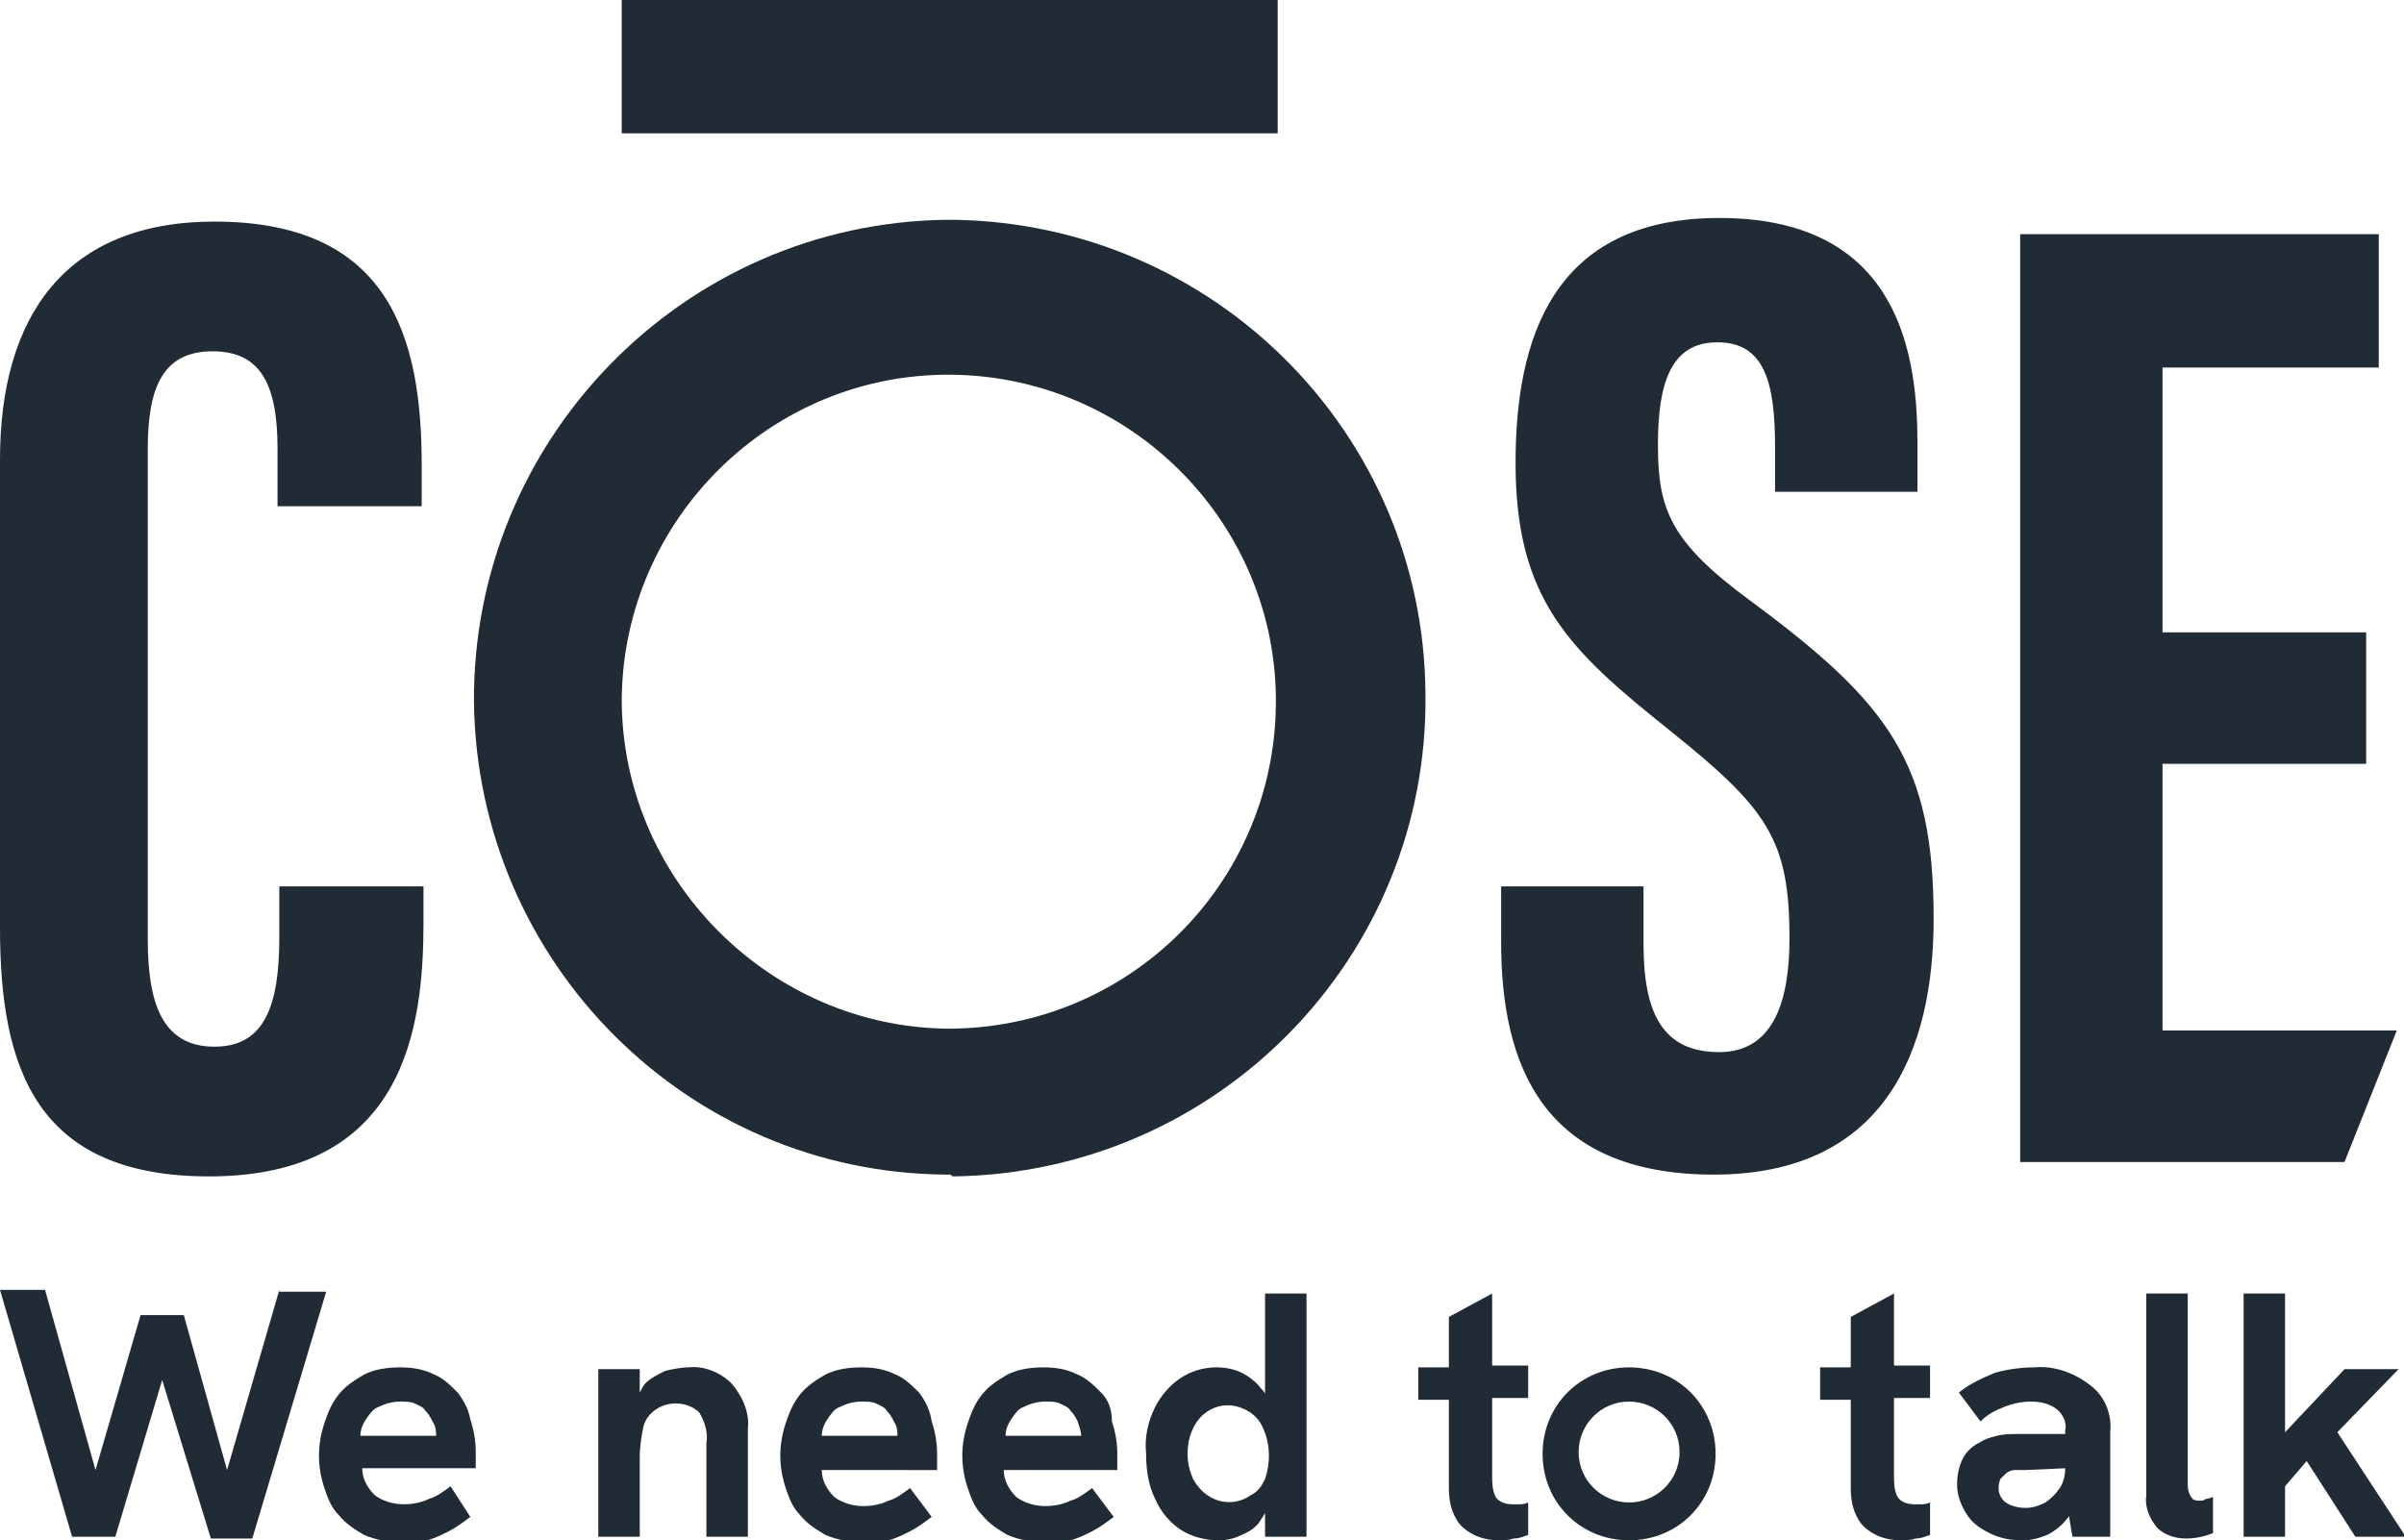
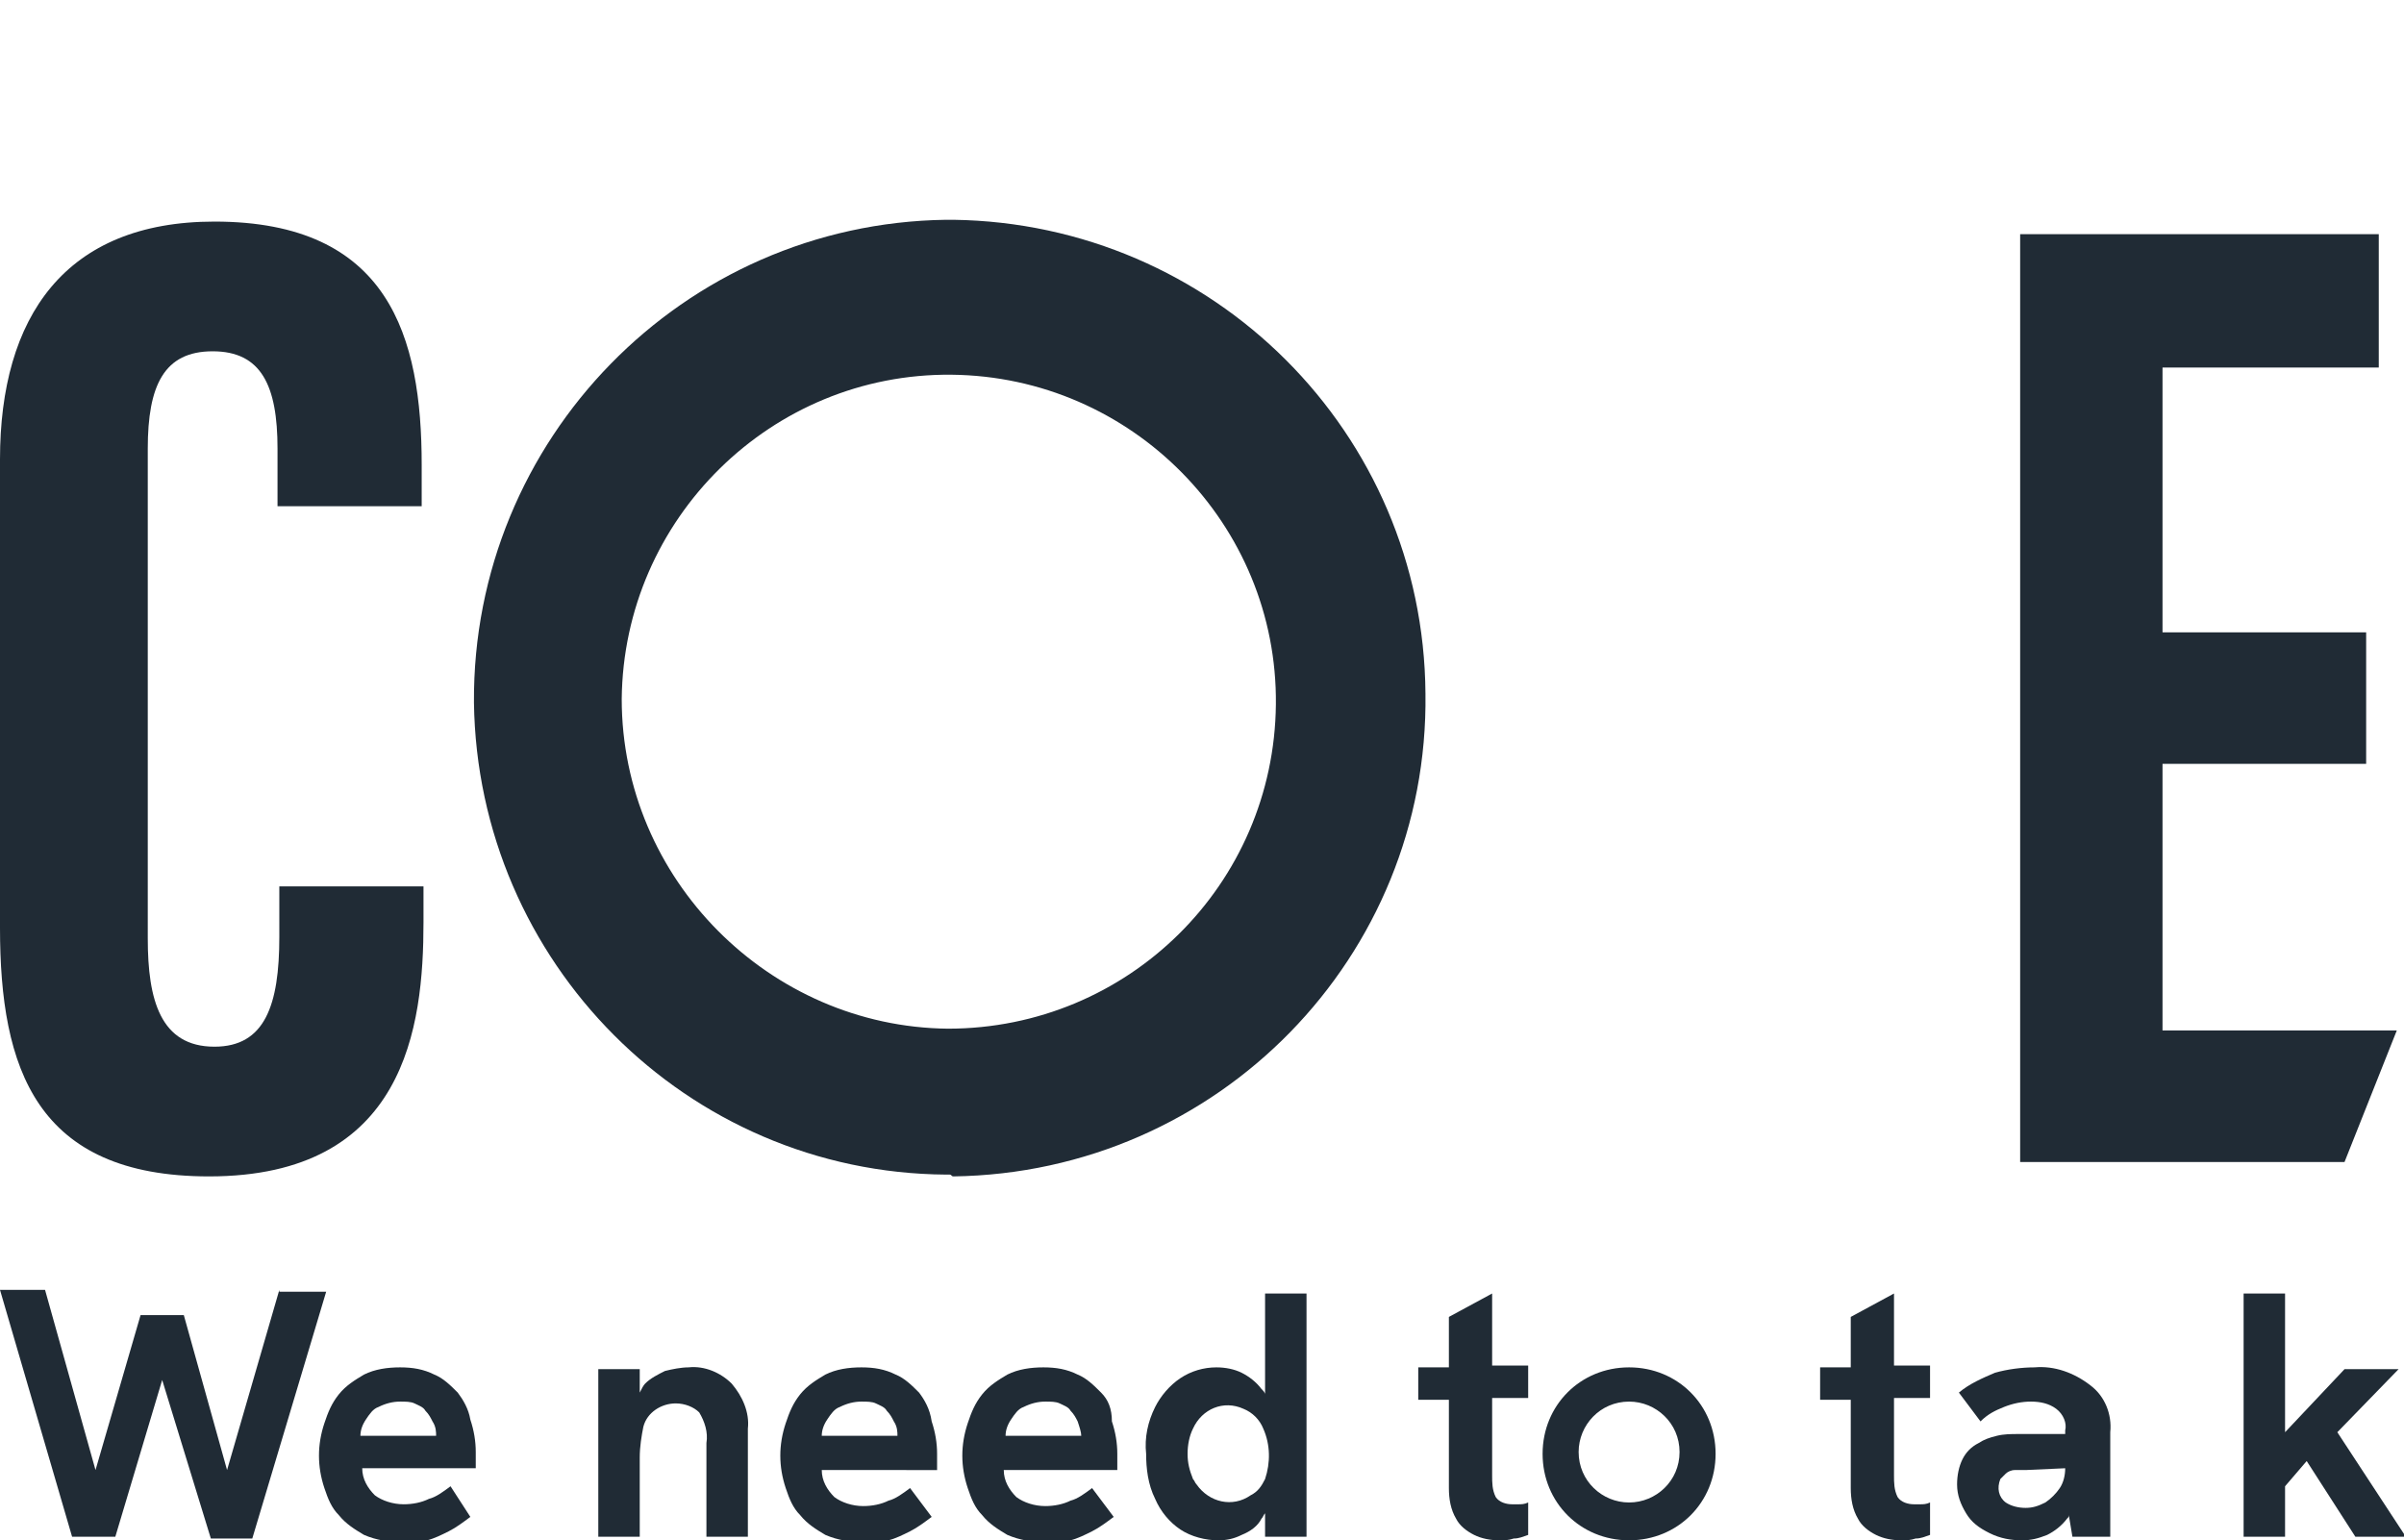
<svg xmlns="http://www.w3.org/2000/svg" xmlns:xlink="http://www.w3.org/1999/xlink" version="1.0" id="Groupe_200" x="0px" y="0px" viewBox="0 0 133.4 85.5" style="enable-background:new 0 0 133.4 85.5;" xml:space="preserve">
  <style type="text/css">
	.st0{clip-path:url(#SVGID_00000049195446480798000620000007998327881682029739_);}
	.st1{fill:#202B35;}
</style>
  <g>
    <defs>
      <rect id="SVGID_1_" width="133.4" height="85.5" />
    </defs>
    <clipPath id="SVGID_00000176735503981432081070000005996579029209375132_">
      <use xlink:href="#SVGID_1_" style="overflow:visible;" />
    </clipPath>
    <g id="Groupe_199" style="clip-path:url(#SVGID_00000176735503981432081070000005996579029209375132_);">
      <path id="Tracé_93" class="st1" d="M11.6,65.3c10.9,0,11.9-8.3,11.9-14.1v-2h-8V52c0,3.8-0.8,6.1-3.6,6.1c-3,0-3.7-2.6-3.7-6    V24.9c0-3.5,0.9-5.4,3.6-5.4s3.6,1.9,3.6,5.4v3.2h8v-2.3c0-7.1-1.8-13.5-11.5-13.5C3.6,12.3,0,17.6,0,25.5v26    C0,59.3,2,65.3,11.6,65.3L11.6,65.3z" />
-       <path id="Tracé_94" class="st1" d="M97.2,33.4c-4.5-3.3-5.2-5.1-5.2-8.7c0-3.4,0.7-5.7,3.3-5.7s3.2,2.2,3.2,5.8v2.5h7.9v-2.8    c0-5.6-1.5-12.4-11-12.4c-9.3,0-11.3,6.8-11.3,13.6c0,7.6,3,10.4,8.5,14.8c5.5,4.4,6.7,6.1,6.7,11.6c0,3.3-0.8,6.3-3.9,6.3    s-4.2-2.1-4.2-6v-3.2h-7.9v3.1c0,6.8,2.3,12.9,11.8,12.9s12.2-6.9,12.2-14.2C107.3,42.4,104.9,39.1,97.2,33.4L97.2,33.4z" />
      <path id="Tracé_95" class="st1" d="M133,57.2h-13V42.4h11.3v-7.3H120V20.4H132V13h-19.9v51.5h18L133,57.2z" />
      <path id="Tracé_96" class="st1" d="M52.9,65.3c14.7-0.2,26.4-12.2,26.2-26.8C79,24,67.3,12.4,52.9,12.2v0c-0.1,0-0.1,0-0.2,0    s-0.1,0-0.2,0v0C37.9,12.4,26.2,24.4,26.3,39c0.2,14.4,11.8,26.1,26.2,26.2v0c0.1,0,0.1,0,0.2,0S52.8,65.3,52.9,65.3L52.9,65.3z     M34.5,38.8c0.1-10,8.3-18.1,18.3-18c10,0.1,18.1,8.3,18,18.3c-0.1,10-8.2,18-18.2,18C42.7,57,34.5,48.8,34.5,38.8" />
-       <path id="Tracé_97" class="st1" d="M52.9,7.4h18V0H34.5v7.4H52.9z" />
      <path id="Tracé_98" class="st1" d="M82.8,71.8l-2.4,1.3v2.8h-1.7v1.8h1.7v4.9c0,0.6,0.1,1.2,0.4,1.7c0.2,0.4,0.6,0.7,1,0.9    c0.4,0.2,0.9,0.3,1.4,0.3c0.3,0,0.5,0,0.8-0.1c0.3,0,0.5-0.1,0.8-0.2v-1.8c-0.2,0.1-0.4,0.1-0.5,0.1c-0.1,0-0.3,0-0.4,0    c-0.3,0-0.7-0.1-0.9-0.4c-0.2-0.4-0.2-0.8-0.2-1.2v-4.3h2v-1.8h-2L82.8,71.8L82.8,71.8z" />
      <path id="Tracé_99" class="st1" d="M105.1,71.8l-2.4,1.3v2.8h-1.7v1.8h1.7v4.9c0,0.6,0.1,1.2,0.4,1.7c0.2,0.4,0.6,0.7,1,0.9    c0.4,0.2,0.9,0.3,1.4,0.3c0.3,0,0.5,0,0.8-0.1c0.3,0,0.5-0.1,0.8-0.2v-1.8c-0.2,0.1-0.4,0.1-0.5,0.1c-0.1,0-0.3,0-0.4,0    c-0.3,0-0.7-0.1-0.9-0.4c-0.2-0.4-0.2-0.8-0.2-1.2v-4.3h2v-1.8h-2L105.1,71.8L105.1,71.8z" />
      <path id="Tracé_100" class="st1" d="M112.9,75.9c-0.7,0-1.5,0.1-2.2,0.3c-0.7,0.3-1.4,0.6-2,1.1l1.2,1.6c0.4-0.4,0.8-0.6,1.3-0.8    c0.5-0.2,1-0.3,1.5-0.3c0.5,0,1,0.1,1.4,0.4c0.4,0.3,0.6,0.8,0.5,1.2v0.2H112c-0.4,0-0.8,0-1.2,0.1c-0.4,0.1-0.7,0.2-1,0.4    c-0.4,0.2-0.7,0.5-0.9,0.9c-0.2,0.4-0.3,0.9-0.3,1.4c0,0.6,0.2,1.1,0.5,1.6c0.3,0.5,0.7,0.8,1.3,1.1c0.6,0.3,1.2,0.4,1.8,0.4    c0.5,0,0.9-0.1,1.4-0.3c0.4-0.2,0.8-0.5,1.1-0.9c0.1-0.1,0.1-0.1,0.1-0.2l0.2,1.2h2.1v-5.8c0.1-1-0.3-2-1.1-2.6    C115.1,76.2,114,75.8,112.9,75.9L112.9,75.9z M114.6,81.5c0,0.4-0.1,0.8-0.3,1.1c-0.2,0.3-0.5,0.6-0.8,0.8    c-0.4,0.2-0.7,0.3-1.1,0.3c-0.4,0-0.8-0.1-1.1-0.3c-0.4-0.3-0.5-0.8-0.3-1.3c0.1-0.1,0.2-0.2,0.3-0.3c0.1-0.1,0.3-0.2,0.5-0.2    c0.2,0,0.4,0,0.6,0L114.6,81.5L114.6,81.5z" />
-       <path id="Tracé_101" class="st1" d="M122.1,83.3c-0.2,0-0.4,0-0.5-0.2c-0.1-0.1-0.2-0.4-0.2-0.6V71.8h-2.3v11.2    c-0.1,0.7,0.2,1.3,0.6,1.8c0.4,0.4,1,0.6,1.6,0.6c0.5,0,1-0.1,1.5-0.3v-2c-0.1,0-0.2,0.1-0.4,0.1    C122.3,83.3,122.2,83.3,122.1,83.3L122.1,83.3z" />
      <path id="Tracé_102" class="st1" d="M129.7,79.5l3.4-3.5h-3l-3.3,3.5v-7.7h-2.3v13.5h2.3v-2.8l1.2-1.4l2.7,4.2h2.8L129.7,79.5z" />
      <path id="Tracé_103" class="st1" d="M38.2,75.9c-0.4,0-0.9,0.1-1.3,0.2c-0.4,0.2-0.8,0.4-1.1,0.7c-0.1,0.1-0.2,0.3-0.3,0.5v-1.3    h-2.3v9.3h2.3v-4.4c0-0.6,0.1-1.2,0.2-1.7c0.2-0.8,1-1.3,1.8-1.3c0.5,0,1,0.2,1.3,0.5c0.3,0.5,0.5,1.1,0.4,1.7v5.2h2.3v-6    c0.1-0.9-0.3-1.8-0.9-2.5C40,76.2,39.1,75.8,38.2,75.9" />
      <path id="Tracé_104" class="st1" d="M51,77.3c-0.4-0.4-0.8-0.8-1.3-1c-0.6-0.3-1.2-0.4-1.9-0.4c-0.7,0-1.4,0.1-2,0.4    c-0.5,0.3-1,0.6-1.4,1.1c-0.4,0.5-0.6,1-0.8,1.6c-0.2,0.6-0.3,1.2-0.3,1.8c0,0.6,0.1,1.2,0.3,1.8c0.2,0.6,0.4,1.1,0.8,1.5    c0.4,0.5,0.9,0.8,1.4,1.1c0.7,0.3,1.4,0.4,2.1,0.4c0.5,0,1,0,1.4-0.1c0.4-0.1,0.8-0.3,1.2-0.5c0.4-0.2,0.8-0.5,1.2-0.8l-1.2-1.6    c-0.4,0.3-0.8,0.6-1.2,0.7c-0.4,0.2-0.9,0.3-1.4,0.3c-0.6,0-1.2-0.2-1.6-0.5c-0.4-0.4-0.7-0.9-0.7-1.5H52c0-0.2,0-0.3,0-0.5    s0-0.3,0-0.4c0-0.6-0.1-1.2-0.3-1.8C51.6,78.2,51.3,77.7,51,77.3L51,77.3z M49.8,79.7h-4.2c0-0.3,0.1-0.6,0.3-0.9    c0.2-0.3,0.4-0.6,0.7-0.7c0.4-0.2,0.8-0.3,1.2-0.3c0.3,0,0.6,0,0.8,0.1c0.2,0.1,0.5,0.2,0.6,0.4c0.2,0.2,0.3,0.4,0.4,0.6    C49.8,79.2,49.8,79.5,49.8,79.7L49.8,79.7L49.8,79.7z" />
      <path id="Tracé_105" class="st1" d="M61.1,77.3c-0.4-0.4-0.8-0.8-1.3-1c-0.6-0.3-1.2-0.4-1.9-0.4c-0.7,0-1.4,0.1-2,0.4    c-0.5,0.3-1,0.6-1.4,1.1c-0.4,0.5-0.6,1-0.8,1.6c-0.2,0.6-0.3,1.2-0.3,1.8c0,0.6,0.1,1.2,0.3,1.8c0.2,0.6,0.4,1.1,0.8,1.5    c0.4,0.5,0.9,0.8,1.4,1.1c0.7,0.3,1.4,0.4,2.1,0.4c0.5,0,1,0,1.4-0.1c0.4-0.1,0.8-0.3,1.2-0.5c0.4-0.2,0.8-0.5,1.2-0.8l-1.2-1.6    c-0.4,0.3-0.8,0.6-1.2,0.7c-0.4,0.2-0.9,0.3-1.4,0.3c-0.6,0-1.2-0.2-1.6-0.5c-0.4-0.4-0.7-0.9-0.7-1.5h6.3c0-0.2,0-0.3,0-0.5    s0-0.3,0-0.4c0-0.6-0.1-1.2-0.3-1.8C61.7,78.2,61.5,77.7,61.1,77.3L61.1,77.3z M60,79.7h-4.2c0-0.3,0.1-0.6,0.3-0.9    c0.2-0.3,0.4-0.6,0.7-0.7c0.4-0.2,0.8-0.3,1.2-0.3c0.3,0,0.6,0,0.8,0.1c0.2,0.1,0.5,0.2,0.6,0.4c0.2,0.2,0.3,0.4,0.4,0.6    C59.9,79.2,60,79.5,60,79.7L60,79.7L60,79.7z" />
      <path id="Tracé_106" class="st1" d="M70.2,77.4c0-0.1-0.1-0.2-0.2-0.3c-0.3-0.4-0.7-0.7-1.1-0.9c-0.4-0.2-0.9-0.3-1.4-0.3    c-0.7,0-1.4,0.2-2,0.6c-0.6,0.4-1.1,1-1.4,1.6c-0.4,0.8-0.6,1.7-0.5,2.6c0,0.8,0.1,1.7,0.5,2.5c0.3,0.7,0.8,1.3,1.4,1.7    c0.6,0.4,1.4,0.6,2.1,0.6c0.5,0,0.9-0.1,1.3-0.3c0.5-0.2,0.9-0.5,1.1-0.9c0.1-0.1,0.1-0.2,0.2-0.3v1.3h2.3V71.8h-2.3L70.2,77.4    L70.2,77.4z M70.2,82.1c-0.2,0.4-0.4,0.7-0.8,0.9c-1,0.7-2.3,0.4-3-0.6c-0.1-0.1-0.1-0.2-0.2-0.3c-0.2-0.5-0.3-0.9-0.3-1.4    c0-0.5,0.1-1,0.3-1.4c0.5-1.1,1.7-1.6,2.8-1.1c0.5,0.2,0.9,0.6,1.1,1.1C70.5,80.2,70.5,81.2,70.2,82.1" />
      <path id="Tracé_107" class="st1" d="M25.4,77.3c-0.4-0.4-0.8-0.8-1.3-1c-0.6-0.3-1.2-0.4-1.9-0.4c-0.7,0-1.4,0.1-2,0.4    c-0.5,0.3-1,0.6-1.4,1.1c-0.4,0.5-0.6,1-0.8,1.6c-0.2,0.6-0.3,1.2-0.3,1.8c0,0.6,0.1,1.2,0.3,1.8c0.2,0.6,0.4,1.1,0.8,1.5    c0.4,0.5,0.9,0.8,1.4,1.1c0.7,0.3,1.4,0.4,2.1,0.4c0.5,0,1,0,1.4-0.1c0.4-0.1,0.8-0.3,1.2-0.5c0.4-0.2,0.8-0.5,1.2-0.8L25,82.5    c-0.4,0.3-0.8,0.6-1.2,0.7c-0.4,0.2-0.9,0.3-1.4,0.3c-0.6,0-1.2-0.2-1.6-0.5c-0.4-0.4-0.7-0.9-0.7-1.5h6.3c0-0.2,0-0.3,0-0.5    s0-0.3,0-0.4c0-0.6-0.1-1.2-0.3-1.8C26,78.2,25.7,77.7,25.4,77.3L25.4,77.3z M24.2,79.7H20c0-0.3,0.1-0.6,0.3-0.9    c0.2-0.3,0.4-0.6,0.7-0.7c0.4-0.2,0.8-0.3,1.2-0.3c0.3,0,0.6,0,0.8,0.1c0.2,0.1,0.5,0.2,0.6,0.4c0.2,0.2,0.3,0.4,0.4,0.6    C24.2,79.2,24.2,79.5,24.2,79.7L24.2,79.7L24.2,79.7z" />
      <path id="Tracé_108" class="st1" d="M15.5,71.6l-2.9,10L10.2,73H7.8l-2.5,8.6l-2.8-10H0l4,13.7h2.4L9,76.6l2.7,8.8H14l4.1-13.7    H15.5z" />
      <path id="Tracé_109" class="st1" d="M90.4,75.9c-2.7,0-4.8,2.1-4.8,4.8s2.1,4.8,4.8,4.8c2.7,0,4.8-2.1,4.8-4.8    C95.2,78,93.1,75.9,90.4,75.9L90.4,75.9 M90.4,83.4c-1.5,0-2.8-1.2-2.8-2.8c0-1.5,1.2-2.8,2.8-2.8c1.5,0,2.8,1.2,2.8,2.8    C93.2,82.2,91.9,83.4,90.4,83.4" />
    </g>
  </g>
</svg>